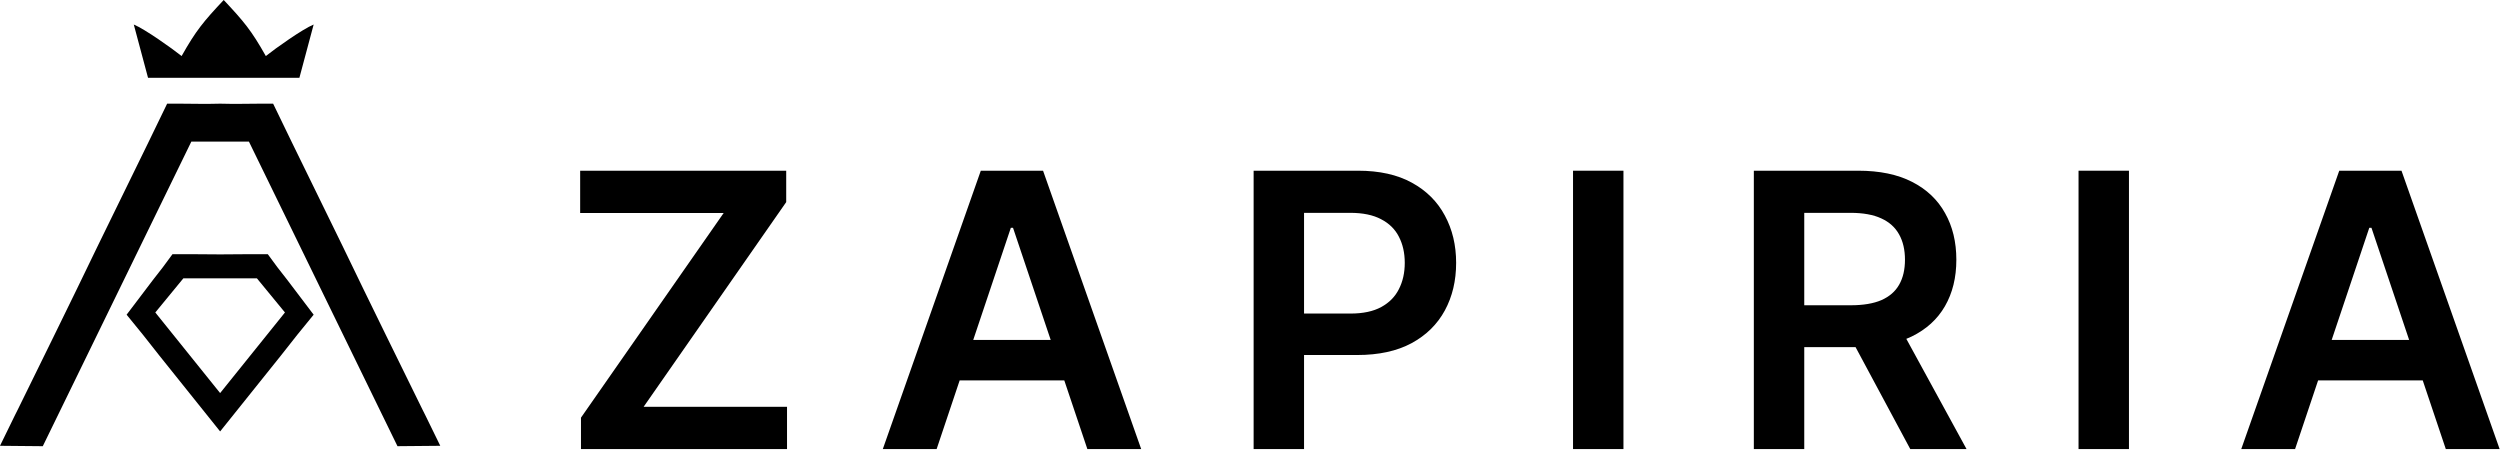
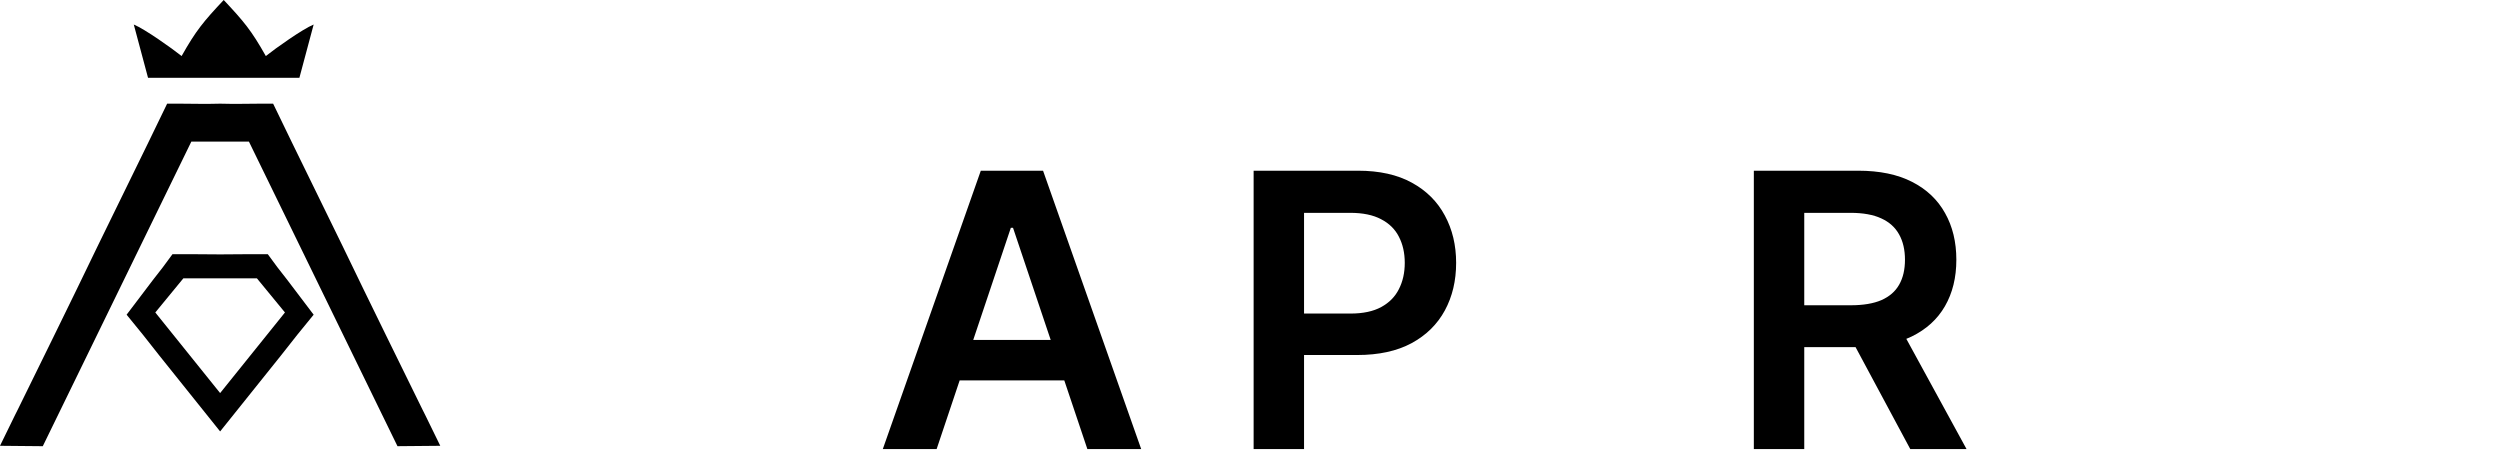
<svg xmlns="http://www.w3.org/2000/svg" fill="none" viewBox="0 0 2021 364" height="364" width="2021">
  <path fill="black" d="M232.322 226.391C226.855 219.577 221.582 212.612 216.496 205.514C203.983 205.443 191.338 205.531 178.666 205.647H177.337C164.639 205.531 151.949 205.443 139.41 205.514C134.324 212.612 129.051 219.577 123.584 226.391L102.352 254.402C111.231 265.054 120.012 276.157 128.785 287.393L177.86 348.653L177.94 348.75V348.617H177.966V348.75L178.037 348.661L227.121 287.393C235.893 276.157 244.675 265.054 253.554 254.402L232.322 226.391ZM214.617 272.169L178.427 317.168H178.418L177.957 317.762L177.488 317.177L177.47 317.159L141.289 272.169L125.551 252.603L148.227 225H177.488L178.418 224.991L207.679 225L230.355 252.603L214.617 272.169Z" />
  <path fill="black" d="M355.911 360.383L331.515 360.605H331.321L322.087 360.693H321.316L309.991 337.476L309.973 337.45L246.782 207.878L246.738 207.78C246.703 207.692 246.658 207.603 246.623 207.523C246.003 206.247 245.382 204.98 244.753 203.704L244.7 203.598L201.243 114.496H154.668L111.211 203.598L111.158 203.704C110.529 204.98 109.908 206.247 109.288 207.523C109.253 207.603 109.208 207.692 109.173 207.78L109.129 207.878L45.938 337.45L45.92 337.476L34.595 360.702H33.824L24.59 360.613H24.396L0 360.383L12.344 335.137L12.495 334.844C13.124 333.613 13.753 332.354 14.4 331.052L43.651 271.494C55.685 246.974 67.639 222.419 79.496 197.82L79.558 197.696L120.17 114.646L120.241 114.496L135.11 83.809H145.842C156.36 83.924 168.11 84.092 177.956 83.809C187.801 84.092 199.551 83.924 210.069 83.809H220.801L235.67 114.496L235.741 114.646L276.353 197.696L276.415 197.82C288.272 222.419 300.226 246.974 312.26 271.494L341.511 331.052C342.158 332.354 342.787 333.613 343.416 334.844L343.567 335.137L355.911 360.383Z" />
  <path fill="black" d="M253.561 19.823L242.032 62.898H119.673L108.145 19.823C117.103 23.509 138.973 39.044 146.816 45.309C158.469 24.599 164.574 17.351 180.853 0C197.131 17.351 203.237 24.599 214.889 45.309C222.732 39.044 244.602 23.509 253.561 19.823Z" />
-   <path fill="black" d="M469.659 363.025V337.644L585.028 172.171H469V138H635.571V163.381L520.312 328.854H636.23V363.025H469.659Z" />
  <path fill="black" d="M757.173 363.025H713.662L792.882 138H843.205L922.535 363.025H879.024L818.923 184.148H817.165L757.173 363.025ZM758.601 274.795H877.266V307.538H758.601V274.795Z" />
  <path fill="black" d="M1013.43 363.025V138H1097.81C1115.1 138 1129.6 141.223 1141.32 147.669C1153.11 154.115 1162.01 162.978 1168.02 174.259C1174.1 185.466 1177.14 198.212 1177.14 212.496C1177.14 226.926 1174.1 239.745 1168.02 250.952C1161.94 262.159 1152.97 270.986 1141.1 277.432C1129.24 283.805 1114.62 286.991 1097.26 286.991H1041.33V253.479H1091.77C1101.88 253.479 1110.15 251.721 1116.6 248.205C1123.05 244.689 1127.81 239.855 1130.88 233.702C1134.03 227.548 1135.61 220.48 1135.61 212.496C1135.61 204.511 1134.03 197.479 1130.88 191.399C1127.81 185.32 1123.01 180.595 1116.49 177.226C1110.04 173.783 1101.73 172.061 1091.55 172.061H1054.19V363.025H1013.43Z" />
-   <path fill="black" d="M1312.4 138V363.025H1271.64V138H1312.4Z" />
  <path fill="black" d="M1417.8 363.025V138H1502.18C1519.47 138 1533.97 141.003 1545.69 147.01C1557.48 153.016 1566.38 161.44 1572.39 172.281C1578.47 183.049 1581.51 195.611 1581.51 209.968C1581.51 224.399 1578.43 236.925 1572.28 247.546C1566.2 258.094 1557.23 266.261 1545.36 272.048C1533.49 277.762 1518.92 280.618 1501.63 280.618H1441.53V246.777H1496.14C1506.25 246.777 1514.52 245.385 1520.97 242.601C1527.41 239.745 1532.18 235.606 1535.25 230.185C1538.4 224.692 1539.98 217.953 1539.98 209.968C1539.98 201.984 1538.4 195.172 1535.25 189.532C1532.1 183.818 1527.3 179.496 1520.86 176.566C1514.41 173.563 1506.1 172.061 1495.92 172.061H1458.56V363.025H1417.8ZM1534.04 261.06L1589.75 363.025H1544.26L1489.54 261.06H1534.04Z" />
-   <path fill="black" d="M1721.05 138V363.025H1680.29V138H1721.05Z" />
-   <path fill="black" d="M1855.34 363.025H1811.83L1891.05 138H1941.37L2020.7 363.025H1977.19L1917.09 184.148H1915.33L1855.34 363.025ZM1856.77 274.795H1975.43V307.538H1856.77V274.795Z" />
</svg>